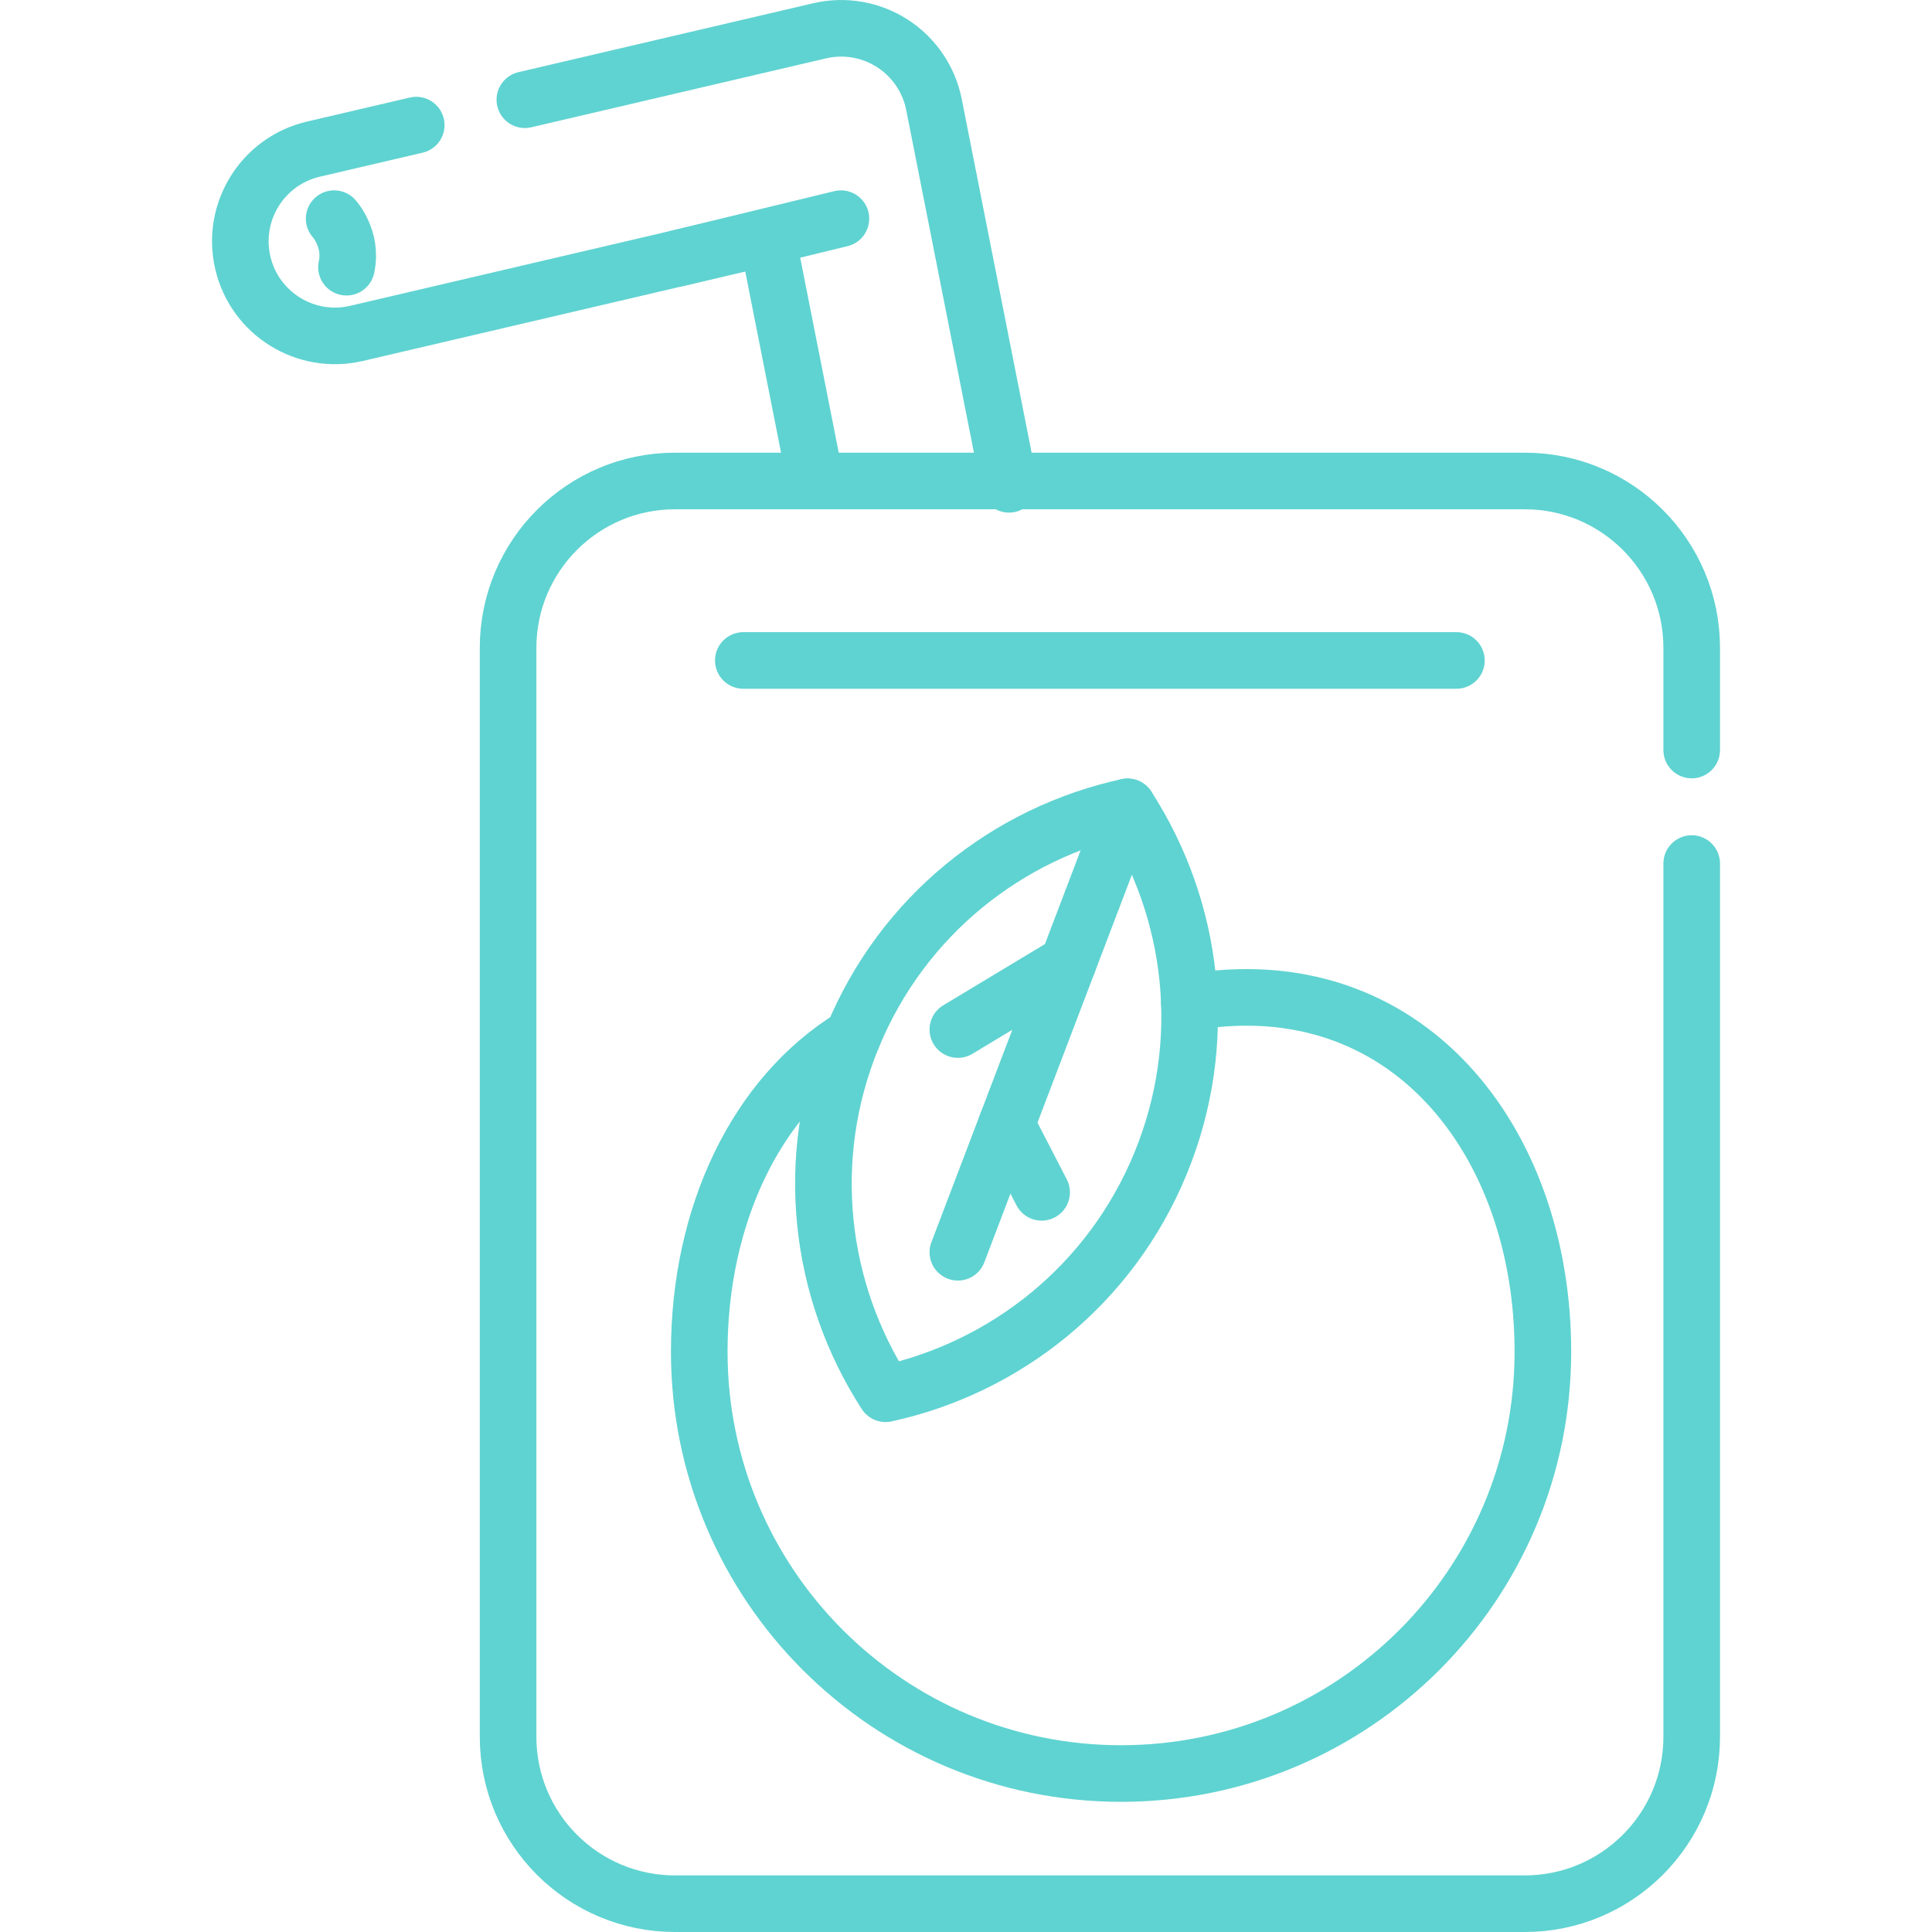
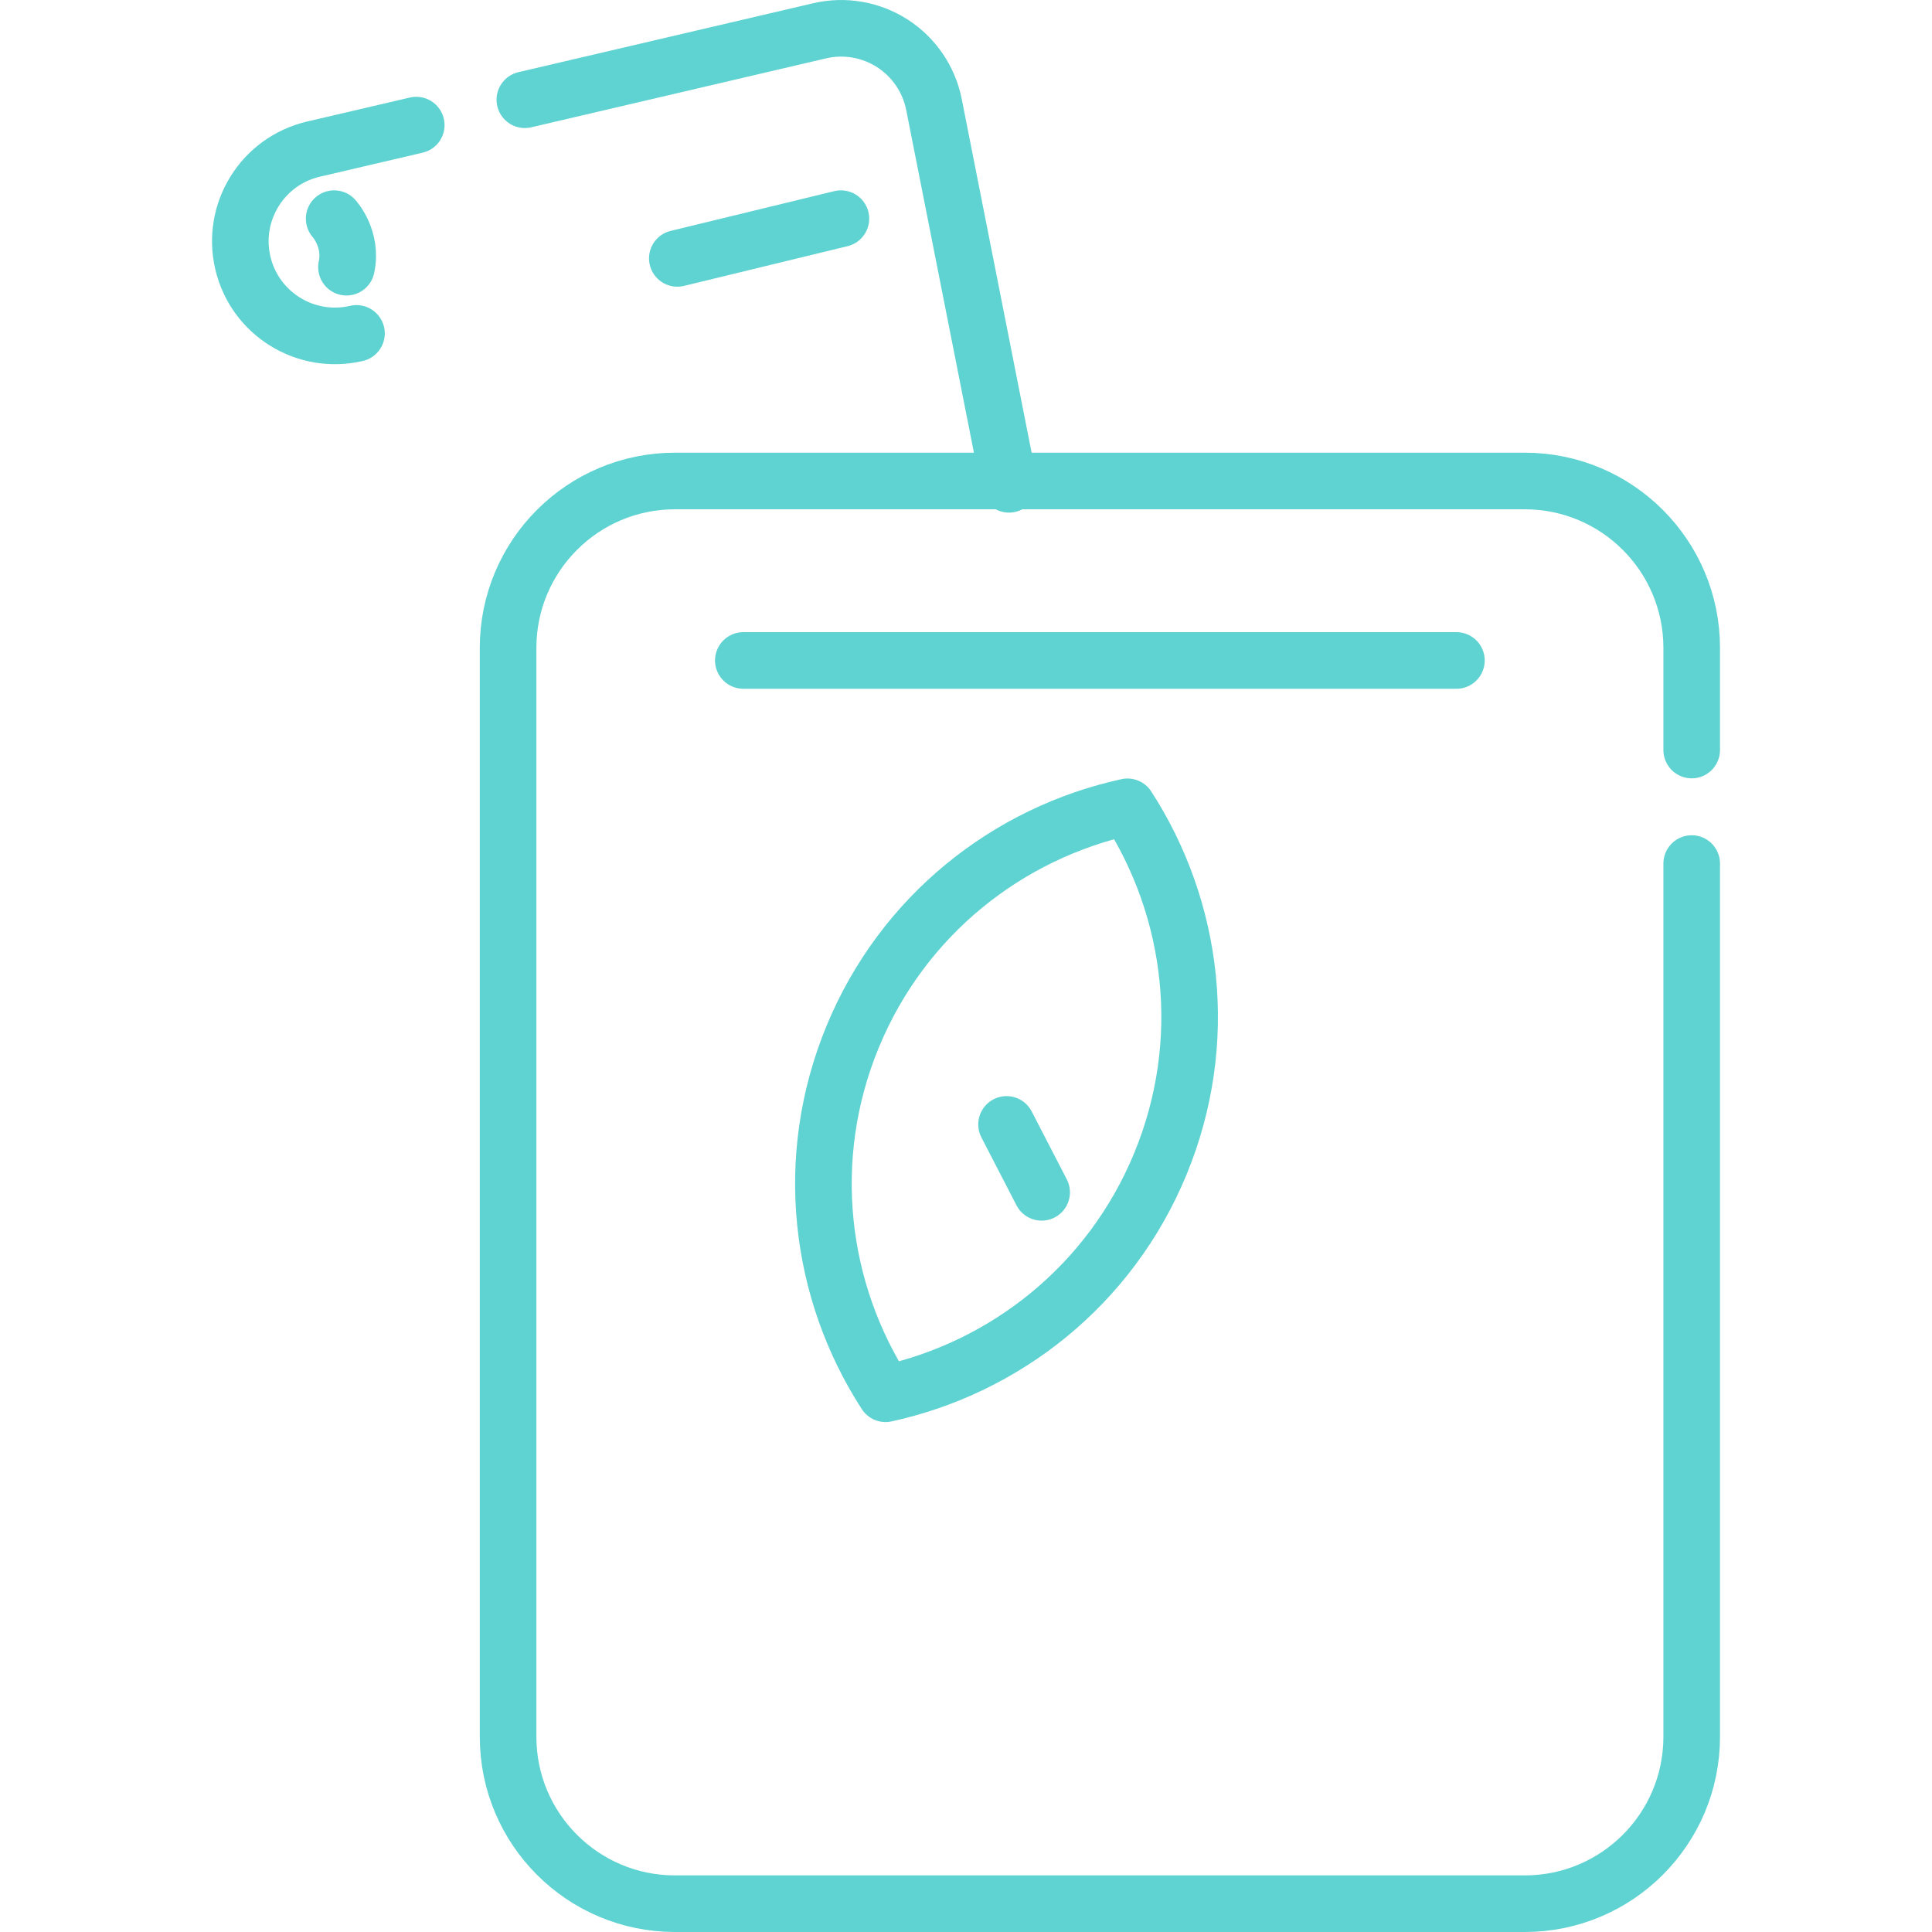
<svg xmlns="http://www.w3.org/2000/svg" width="74" height="74" xml:space="preserve" overflow="hidden">
  <defs>
    <clipPath id="clip0">
      <rect x="0" y="0" width="74" height="74" />
    </clipPath>
  </defs>
  <g clip-path="url(#clip0)">
    <path d="M0 0 11.29 2.64C12.247 2.864 13.254 2.689 14.081 2.157 14.906 1.624 15.48 0.779 15.671-0.186L18.545-14.73" stroke="#5FD3D1" stroke-width="2.168" stroke-linecap="round" stroke-linejoin="round" stroke-miterlimit="10" fill="none" transform="matrix(1 0 0 -1 20.103 3.82)" />
-     <path d="M0 0-3.938-0.92C-5.888-1.376-7.098-3.325-6.642-5.275-6.187-7.223-4.237-8.433-2.289-7.978L13.448-4.298 15.292-13.631" stroke="#5FD3D1" stroke-width="2.168" stroke-linecap="round" stroke-linejoin="round" stroke-miterlimit="10" fill="none" transform="matrix(1 0 0 -1 15.943 4.792)" />
+     <path d="M0 0-3.938-0.92C-5.888-1.376-7.098-3.325-6.642-5.275-6.187-7.223-4.237-8.433-2.289-7.978" stroke="#5FD3D1" stroke-width="2.168" stroke-linecap="round" stroke-linejoin="round" stroke-miterlimit="10" fill="none" transform="matrix(1 0 0 -1 15.943 4.792)" />
    <path d="M0 0 0-33.447C0-36.977-2.863-39.84-6.394-39.84L-38.942-39.84C-42.473-39.84-45.335-36.977-45.335-33.447L-45.335 8.261C-45.335 11.79-42.473 14.653-38.942 14.653L-6.394 14.653C-2.863 14.653 0 11.79 0 8.261L0 4.348" stroke="#5FD3D1" stroke-width="2.168" stroke-linecap="round" stroke-linejoin="round" stroke-miterlimit="10" fill="none" transform="matrix(1 0 0 -1 64.796 33.076)" />
    <path d="M0 0-6.266-1.522" stroke="#5FD3D1" stroke-width="2.168" stroke-linecap="round" stroke-linejoin="round" stroke-miterlimit="10" fill="none" transform="matrix(1 0 0 -1 32.209 8.375)" />
    <path d="M0 0C0 0 0.708-0.772 0.472-1.859" stroke="#5FD3D1" stroke-width="2.168" stroke-linecap="round" stroke-linejoin="round" stroke-miterlimit="10" fill="none" transform="matrix(1 0 0 -1 12.799 8.375)" />
-     <path d="M0 0C8.288 1.428 13.54-5.279 13.54-13.379 13.54-22.302 6.307-29.535-2.616-29.535-11.54-29.535-18.773-22.302-18.773-13.379-18.773-8.193-16.619-3.576-12.892-1.302" stroke="#5FD3D1" stroke-width="2.168" stroke-linecap="round" stroke-linejoin="round" stroke-miterlimit="10" fill="none" transform="matrix(1 0 0 -1 45.556 38.395)" />
    <path d="M0 0C-1.921-4.66-1.283-9.736 1.262-13.67 5.84-12.672 9.87-9.519 11.79-4.859 13.711-0.199 13.073 4.877 10.528 8.811 5.95 7.813 1.921 4.66 0 0Z" stroke="#5FD3D1" stroke-width="2.168" stroke-linecap="round" stroke-linejoin="round" stroke-miterlimit="10" fill="none" transform="matrix(1 0 0 -1 32.657 39.714)" />
-     <path d="M0 0-6.497-17.062" stroke="#5FD3D1" stroke-width="2.168" stroke-linecap="round" stroke-linejoin="round" stroke-miterlimit="10" fill="none" transform="matrix(1 0 0 -1 43.185 30.903)" />
-     <path d="M0 0-4.215-2.538" stroke="#5FD3D1" stroke-width="2.168" stroke-linecap="round" stroke-linejoin="round" stroke-miterlimit="10" fill="none" transform="matrix(1 0 0 -1 40.903 36.896)" />
    <path d="M0 0 1.344-2.601" stroke="#5FD3D1" stroke-width="2.168" stroke-linecap="round" stroke-linejoin="round" stroke-miterlimit="10" fill="none" transform="matrix(1 0 0 -1 38.553 43.068)" />
    <path d="M0 0 27.313 0" stroke="#5FD3D1" stroke-width="2.168" stroke-linecap="round" stroke-linejoin="round" stroke-miterlimit="10" fill="none" transform="matrix(1 0 0 -1 28.471 25.297)" />
  </g>
</svg>